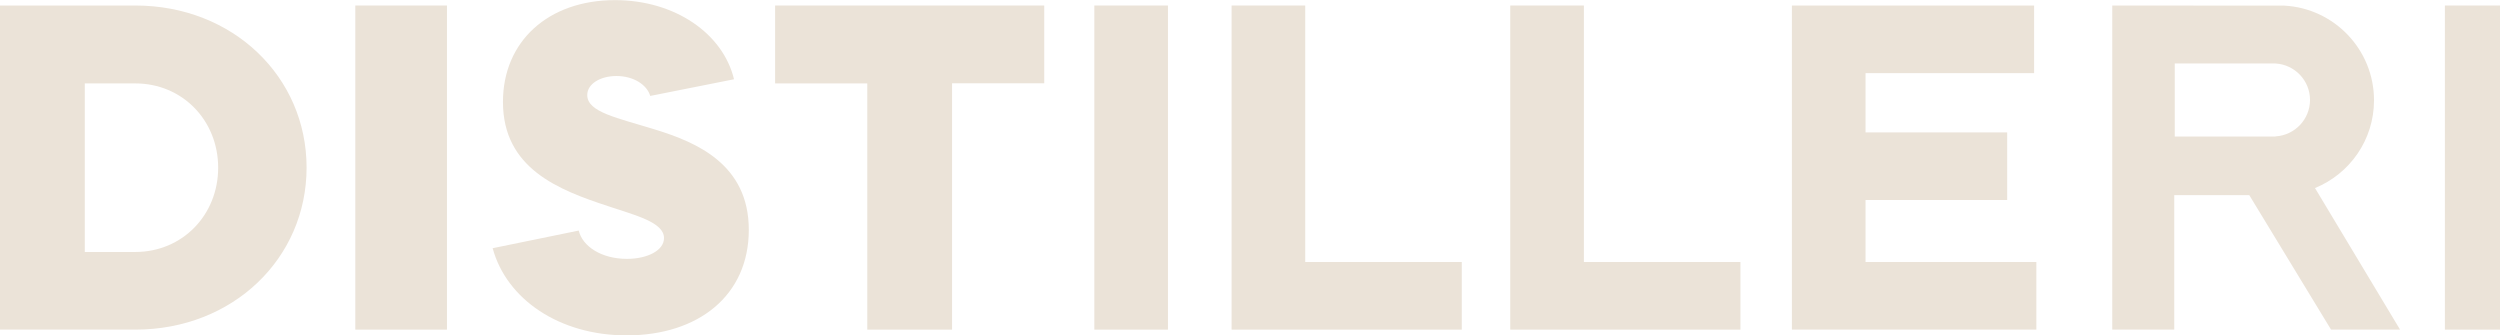
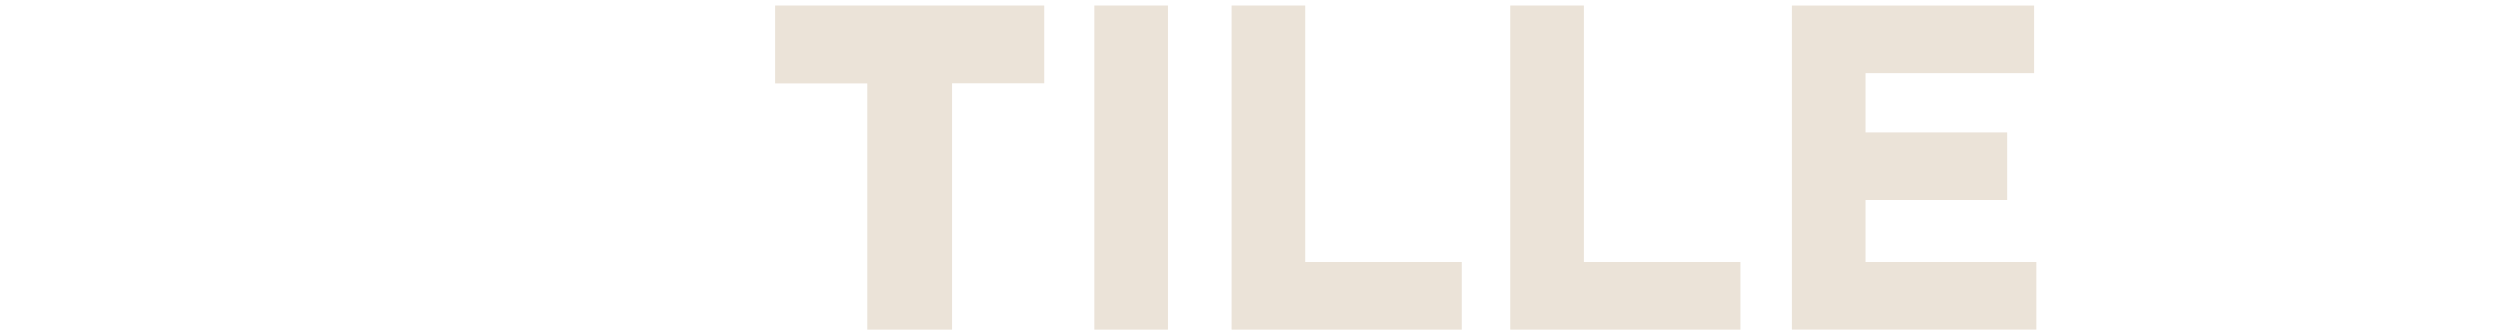
<svg xmlns="http://www.w3.org/2000/svg" id="Layer_2" width="199.62" height="26.77" viewBox="0 0 199.62 26.77">
  <g id="Layer_1-2">
-     <path d="M195.22.44h4.4v25.88h-4.4V.44Z" fill="#ebe3d8" stroke-width="0" />
-     <path d="M28.37.44h7.32v25.88h-7.32V.44Z" fill="#ebe3d8" stroke-width="0" />
    <path d="M87.38.44h5.88v25.88h-5.88V.44Z" fill="#ebe3d8" stroke-width="0" />
-     <path d="M184.84,15.02c2.77-1.13,4.72-3.84,4.72-7.01,0-4.04-3.17-7.34-7.15-7.56h0s-13.75-.01-13.75-.01v25.88h4.95v-10.74h5.99l6.53,10.74h5.51l-6.79-11.3ZM181.69,10.9h-2.75s-5.29,0-5.29,0v-5.83h8.05c1.53.09,2.75,1.36,2.75,2.91s-1.22,2.82-2.75,2.91Z" fill="#ebe3d8" stroke-width="0" />
-     <path d="M0,.44h10.8c7.8,0,13.68,5.69,13.68,12.94s-5.88,12.94-13.68,12.94H0V.44ZM6.77,6.66v13.46h4.03c3.77,0,6.62-2.96,6.62-6.73s-2.85-6.73-6.62-6.73h-4.03Z" fill="#ebe3d8" stroke-width="0" />
-     <path d="M39.33,19.82l6.88-1.41c.3,1.26,1.81,2.26,3.85,2.26,1.63,0,2.96-.67,2.96-1.66,0-1.26-2.26-1.81-4.47-2.55-3.92-1.29-8.39-2.99-8.39-8.32,0-4.84,3.62-8.13,8.95-8.13,4.77,0,8.62,2.66,9.5,6.32l-6.69,1.33c-.26-.89-1.33-1.59-2.7-1.59-1.29,0-2.33.63-2.33,1.52,0,1.37,2.37,1.81,5.47,2.77,3.22,1,7.43,2.74,7.43,7.99s-4.03,8.43-9.76,8.43c-5.36,0-9.58-2.88-10.69-6.95Z" fill="#ebe3d8" stroke-width="0" />
    <path d="M61.9.44h21.48v6.21h-7.36v19.67h-6.77V6.66h-7.36V.44Z" fill="#ebe3d8" stroke-width="0" />
    <path d="M98.34.44h5.88v20.48h12.5v5.4h-18.38V.44Z" fill="#ebe3d8" stroke-width="0" />
    <path d="M120.59.44h5.88v20.48h12.5v5.4h-18.38V.44Z" fill="#ebe3d8" stroke-width="0" />
    <path d="M162.42.44v5.4h-13.46v4.73h11.31v5.4h-11.31v4.95h13.64v5.4h-19.52V.44h19.34Z" fill="#ebe3d8" stroke-width="0" />
  </g>
</svg>